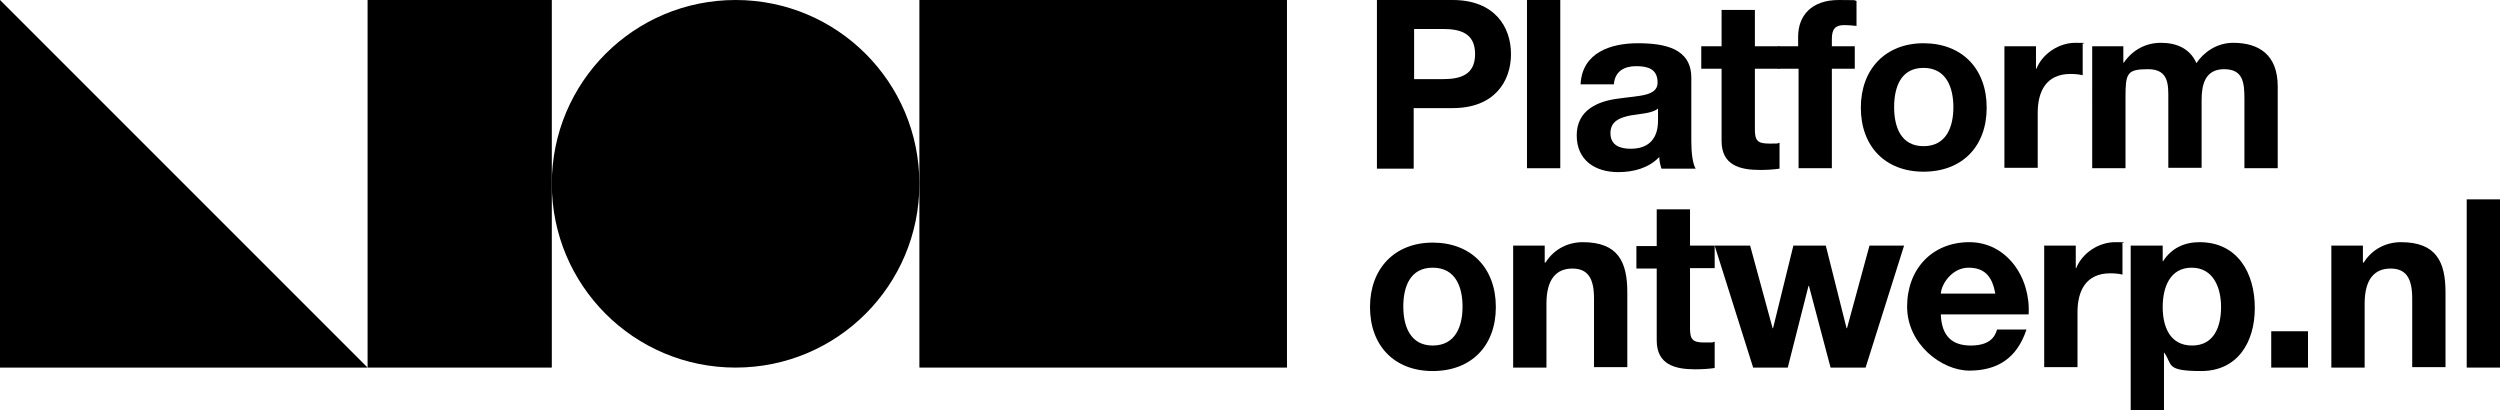
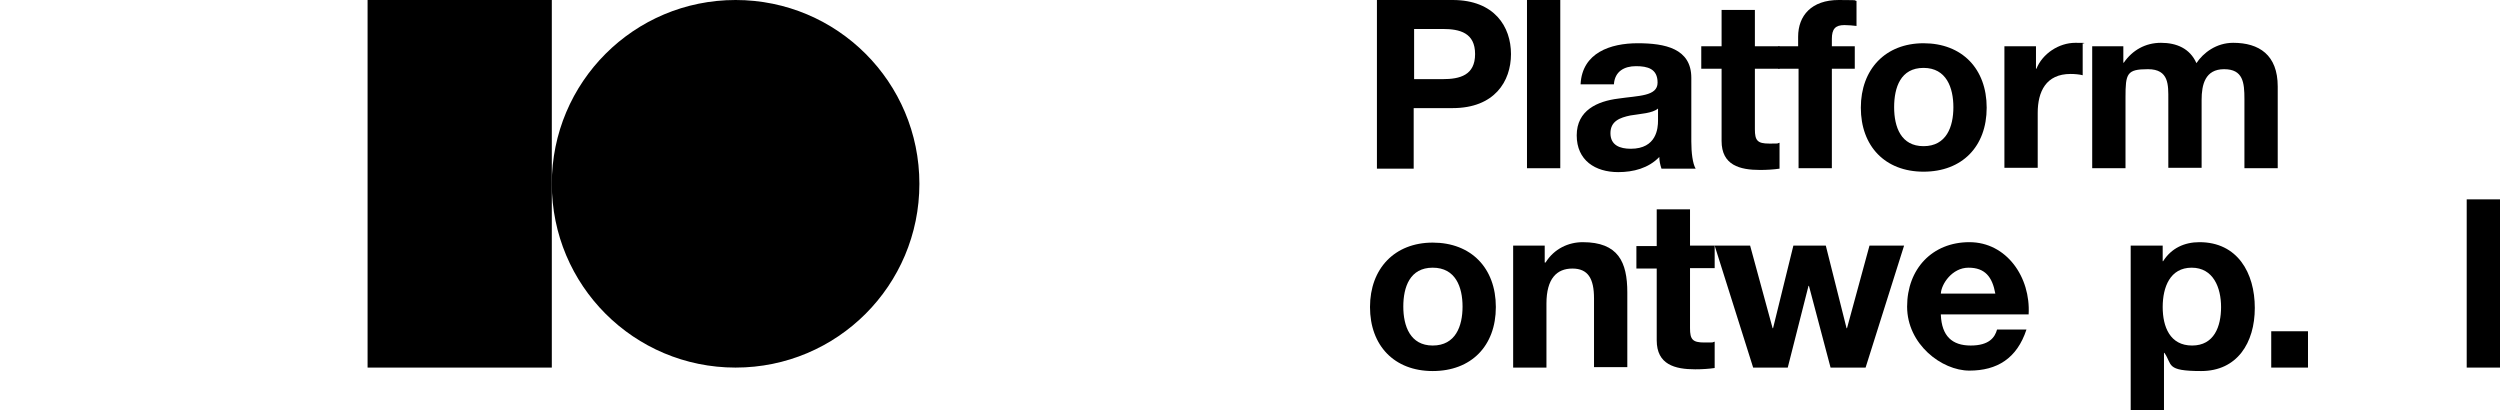
<svg xmlns="http://www.w3.org/2000/svg" id="Layer_2" version="1.1" viewBox="0 0 578.1 94.9">
  <g id="Layer_1-2">
    <polygon points="127.6 0 85 0 85 85 127.6 85 127.6 0 127.6 0" />
-     <polygon points="212.6 0 212.6 85 297.6 85 297.6 0 212.6 0 212.6 0" />
    <path d="M170.1,85c23.5,0,42.5-19,42.5-42.5S193.6,0,170.1,0s-42.5,19-42.5,42.5,19,42.5,42.5,42.5h0Z" />
-     <polygon points="0 0 0 85 85 85 0 0 0 0" />
    <path d="M318.4,0h17.5c9.7,0,13.5,6.2,13.5,12.5s-3.8,12.5-13.5,12.5h-9v14h-8.5V0h0ZM327,18.3h6.6c4,0,7.5-.9,7.5-5.8s-3.5-5.8-7.5-5.8h-6.6v11.7Z" />
    <path d="M353.1,0h7.7v38.9h-7.7V0Z" />
    <path d="M365.5,19.4c.4-7.2,6.9-9.4,13.2-9.4s12.4,1.2,12.4,8v14.7c0,2.6.3,5.1,1,6.3h-7.9c-.3-.9-.5-1.8-.5-2.7-2.5,2.6-6,3.5-9.5,3.5-5.3,0-9.6-2.7-9.6-8.5s4.8-7.9,9.6-8.5c4.7-.7,9.1-.5,9.1-3.7s-2.3-3.8-5-3.8-4.9,1.2-5.1,4.2h-7.7,0ZM383.4,25.1c-1.3,1.1-4,1.2-6.4,1.6-2.4.5-4.6,1.3-4.6,4.1s2.2,3.6,4.7,3.6c6,0,6.3-4.8,6.3-6.5,0,0,0-2.9,0-2.9Z" />
    <path d="M405.8,10.7h5.7v5.2h-5.7v14c0,2.6.6,3.3,3.3,3.3s1.6,0,2.4-.2v6c-1.3.2-3,.3-4.5.3-4.7,0-8.9-1.1-8.9-6.7V15.9h-4.7v-5.2h4.7V2.3h7.7v8.4h0Z" />
    <path d="M415.8,15.9h-4.6v-5.2h4.6v-2.2C415.8,3.6,418.9,0,425.2,0s2.8.2,4.1.2v5.8c-.9-.1-1.9-.2-2.8-.2-2.1,0-2.9.9-2.9,3.2v1.7h5.3v5.2h-5.3v23h-7.7V15.9h0Z" />
    <path d="M444.8,10c8.9,0,14.6,5.9,14.6,14.9s-5.7,14.8-14.6,14.8-14.5-5.9-14.5-14.8,5.7-14.9,14.5-14.9ZM444.8,33.8c5.3,0,6.9-4.5,6.9-9s-1.6-9.1-6.9-9.1-6.8,4.5-6.8,9.1,1.6,9,6.8,9Z" />
    <path d="M463.4,10.7h7.4v5.2h.1c1.4-3.5,5.2-6,9-6s1.2.1,1.7.3v7.2c-.7-.2-1.9-.3-2.8-.3-5.7,0-7.6,4.1-7.6,9v12.7h-7.7V10.7h0Z" />
    <path d="M483.7,10.7h7.3v3.8h.1c2-2.9,5-4.6,8.6-4.6s6.7,1.3,8.2,4.7c1.6-2.4,4.6-4.7,8.5-4.7,6,0,10.3,2.8,10.3,10.1v18.9h-7.7v-16c0-3.8-.3-6.9-4.7-6.9s-5.2,3.6-5.2,7.1v15.7h-7.7v-15.8c0-3.3.2-7-4.7-7s-5.2,1-5.2,6.5v16.4h-7.7V10.7h0Z" />
    <path d="M331.3,56.1c8.9,0,14.6,5.9,14.6,14.9s-5.7,14.8-14.6,14.8-14.5-5.9-14.5-14.8,5.7-14.9,14.5-14.9ZM331.3,79.9c5.3,0,6.9-4.5,6.9-9s-1.6-9-6.9-9-6.8,4.5-6.8,9,1.6,9,6.8,9Z" />
    <path d="M349.8,56.8h7.4v3.9h.2c2-3.2,5.3-4.7,8.6-4.7,8.2,0,10.3,4.6,10.3,11.6v17.3h-7.7v-15.9c0-4.6-1.4-6.9-5-6.9s-6,2.3-6,8.1v14.8h-7.7v-28.2Z" />
    <path d="M390.8,56.8h5.7v5.2h-5.7v13.9c0,2.6.6,3.3,3.3,3.3s1.6,0,2.4-.2v6.1c-1.3.2-3,.3-4.5.3-4.7,0-8.9-1.1-8.9-6.7v-16.6h-4.7v-5.2h4.7v-8.5h7.7v8.5h0Z" />
    <path d="M431.3,85h-8l-5-18.9h-.1l-4.8,18.9h-8l-8.9-28.2h8.2l5.2,19.1h.1l4.7-19.1h7.5l4.8,19.1h.1l5.2-19.1h8l-8.9,28.2h0Z" />
    <path d="M448.8,72.8c.2,4.9,2.6,7.1,6.9,7.1s5.6-1.9,6.1-3.7h6.8c-2.2,6.7-6.8,9.5-13.2,9.5s-14.4-6.1-14.4-14.8,5.8-14.9,14.4-14.9,14.2,8.1,13.7,16.7c0,0-20.3,0-20.3,0ZM461.4,67.9c-.7-3.9-2.4-6-6.2-6s-6.3,3.8-6.4,6h12.6Z" />
-     <path d="M472.6,56.8h7.4v5.2h.1c1.4-3.5,5.2-6,9-6s1.2.1,1.7.3v7.2c-.7-.2-1.9-.3-2.8-.3-5.7,0-7.6,4.1-7.6,9v12.7h-7.7v-28.2h0Z" />
    <path d="M492.7,56.8h7.4v3.6h.1c1.9-3,4.9-4.4,8.4-4.4,8.8,0,12.8,7.1,12.8,15.2s-4.1,14.6-12.4,14.6-6.6-1.5-8.5-4.2h-.1v13.4h-7.7v-38.1h0ZM513.6,71c0-4.5-1.8-9.1-6.8-9.1s-6.7,4.5-6.7,9.1,1.7,8.9,6.8,8.9,6.7-4.4,6.7-8.9Z" />
    <path d="M525.2,76.6h8.5v8.4h-8.5v-8.4Z" />
-     <path d="M539,56.8h7.4v3.9h.2c2-3.2,5.3-4.7,8.6-4.7,8.2,0,10.3,4.6,10.3,11.6v17.3h-7.7v-15.9c0-4.6-1.4-6.9-5-6.9s-6,2.3-6,8.1v14.8h-7.7v-28.2h0Z" />
    <path d="M570.4,46.1h7.7v38.9h-7.7v-38.9Z" />
  </g>
</svg>